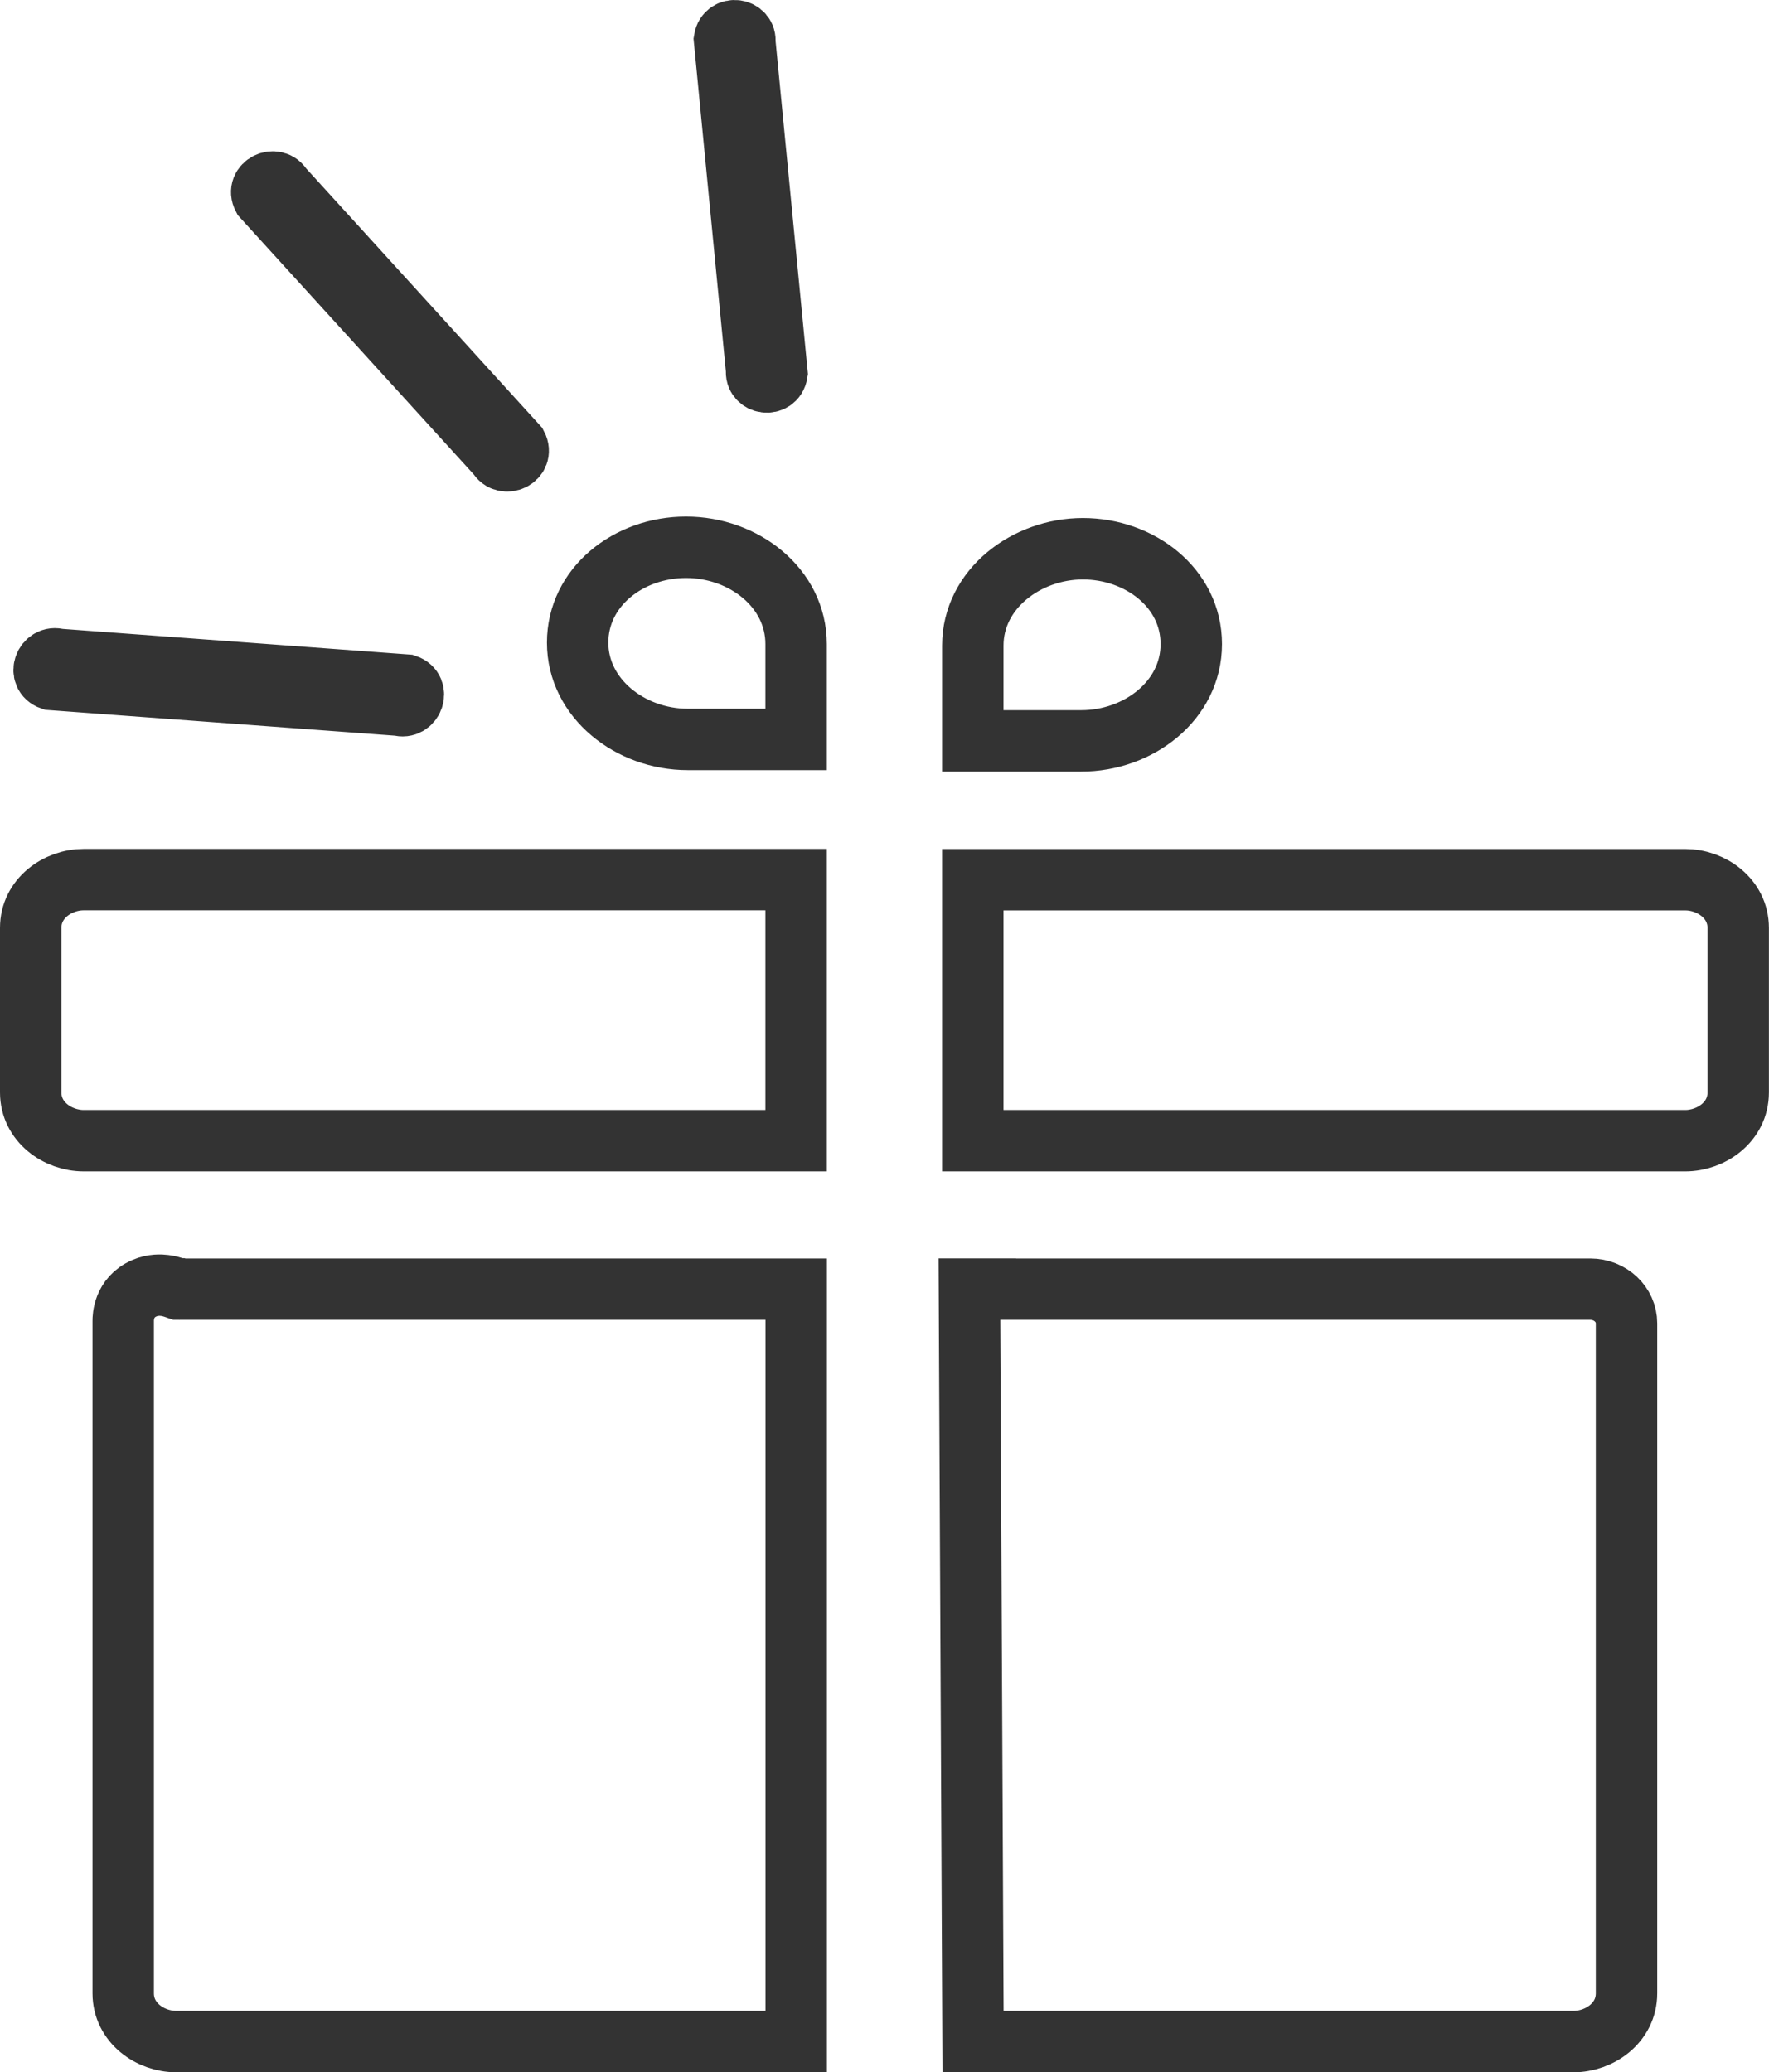
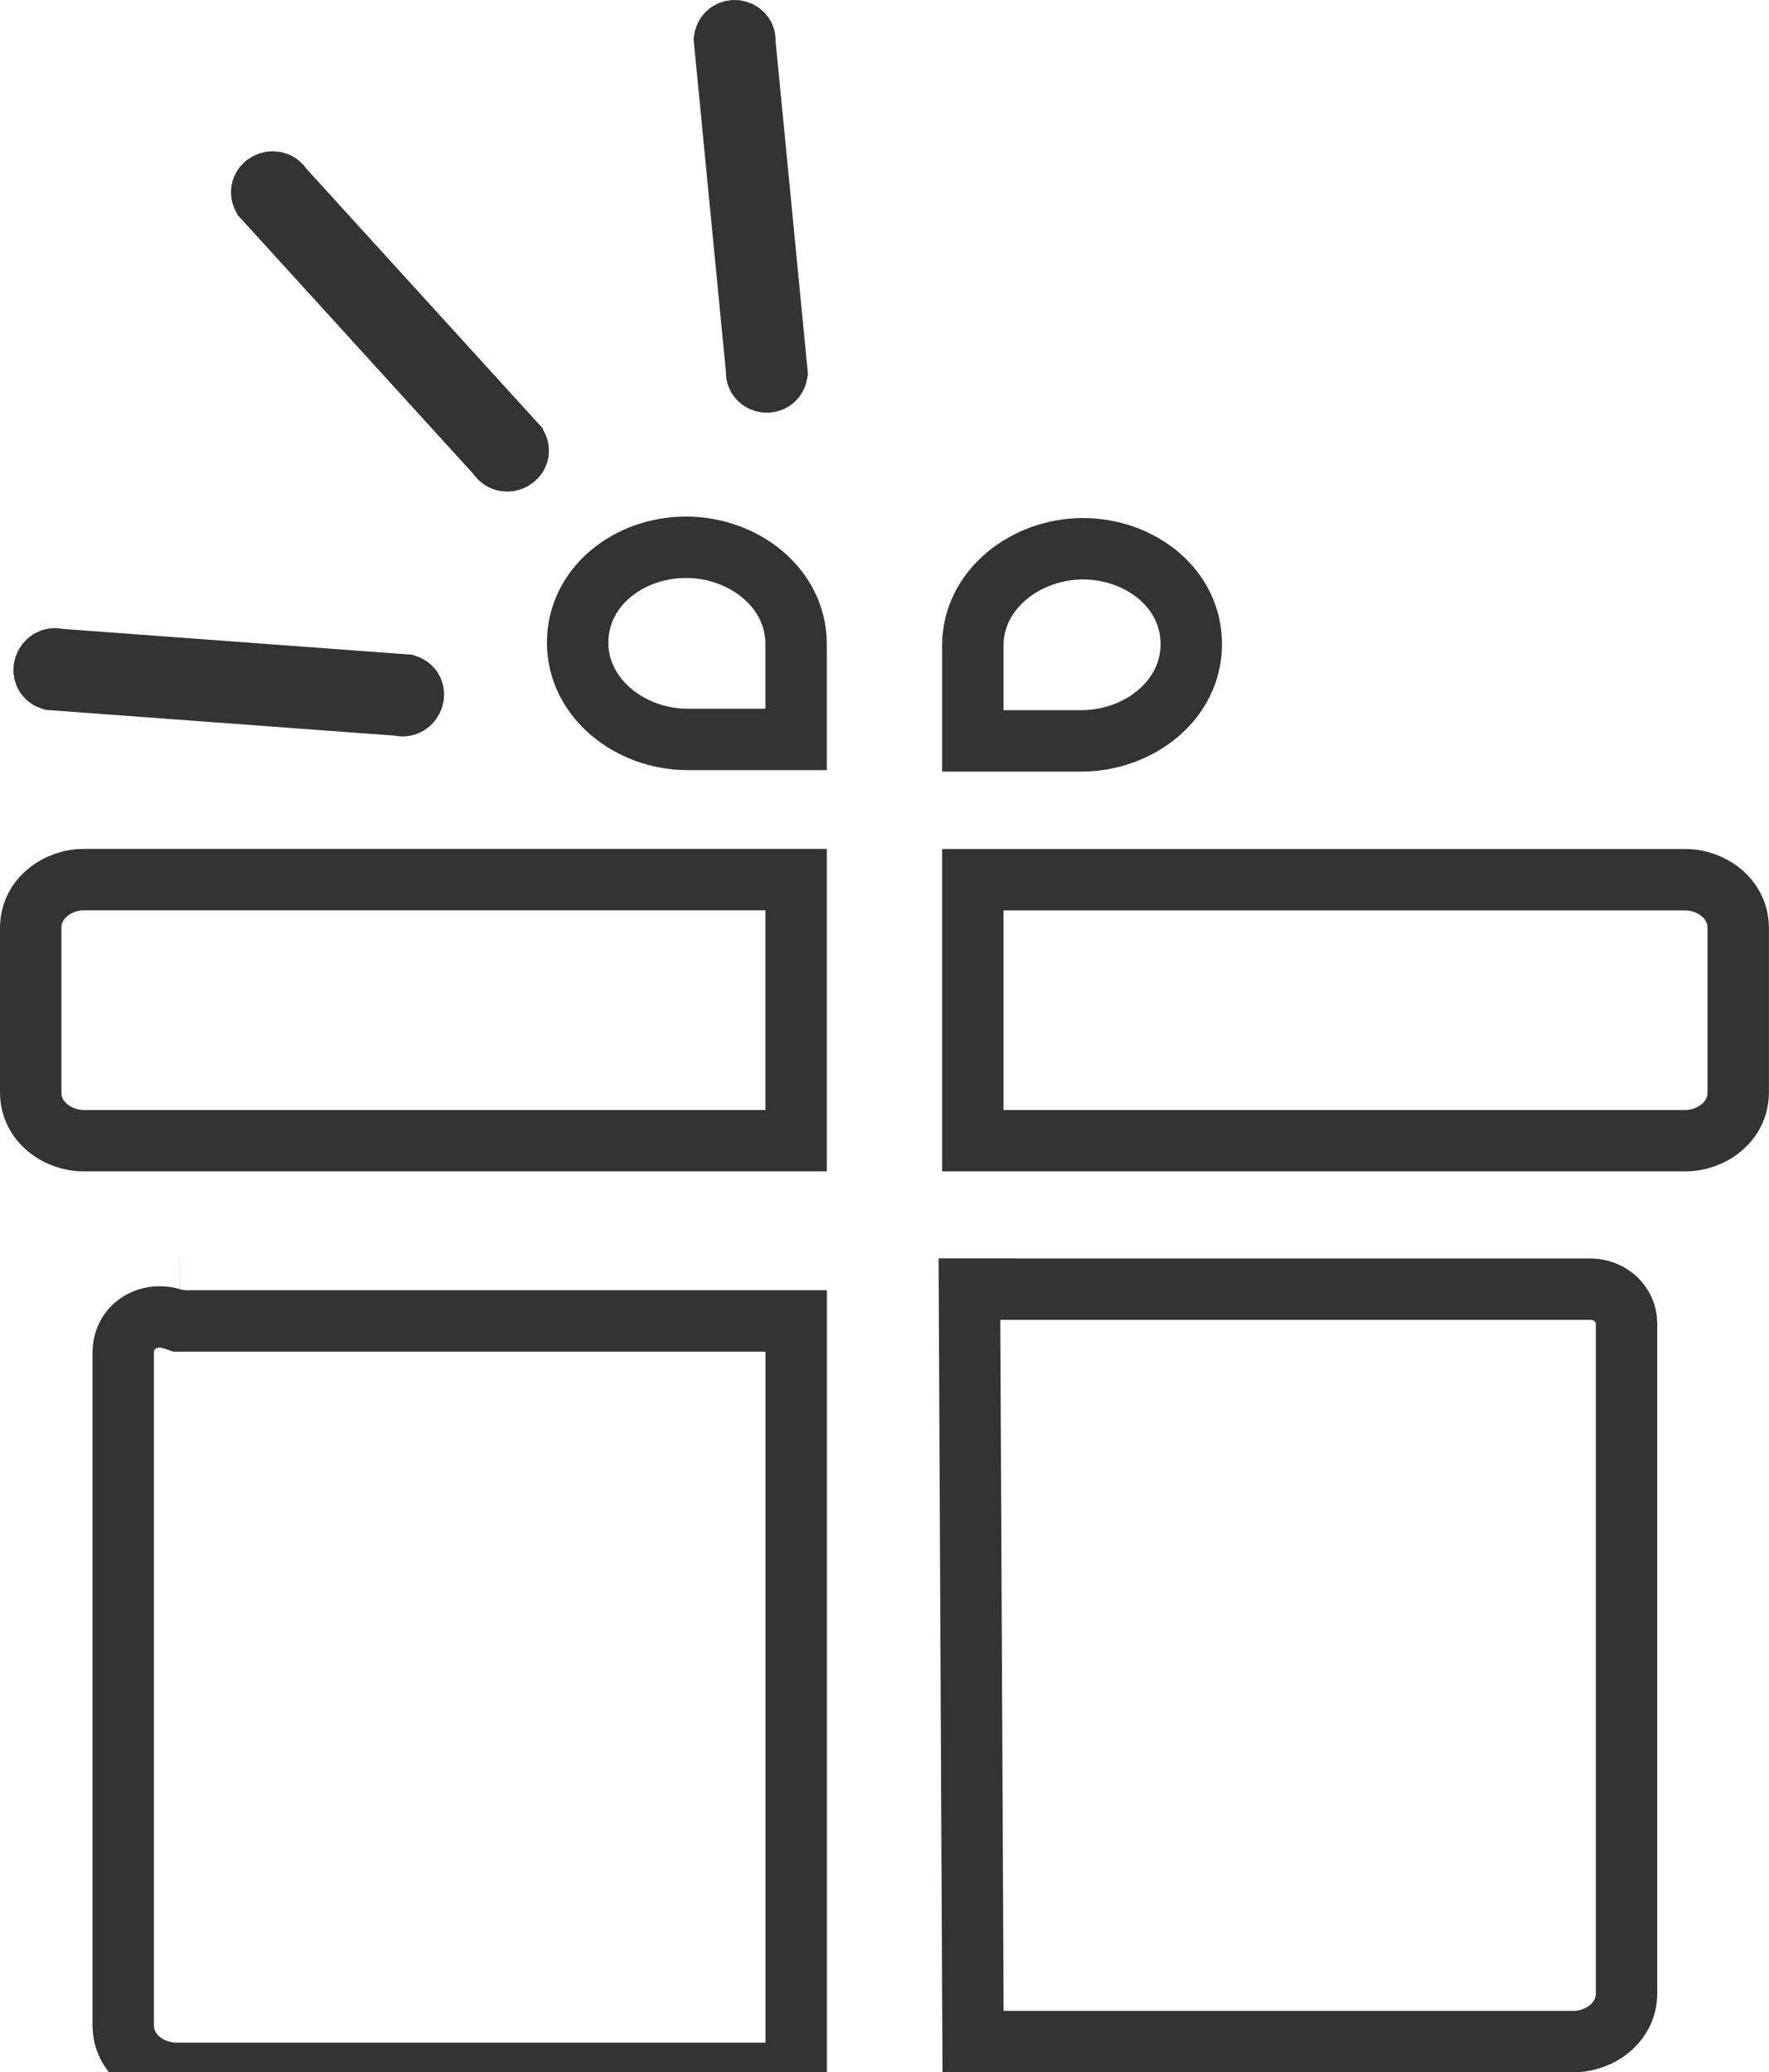
<svg xmlns="http://www.w3.org/2000/svg" id="Layer_2" viewBox="0 0 230.45 269.94">
  <defs>
    <style>
      .cls-1 {
        fill: none;
        stroke: rgba(0, 0, 0, .8);
        stroke-linecap: round;
        stroke-width: 8px;
      }
    </style>
  </defs>
  <g id="Layer_5_copy_2">
-     <path class="cls-1" d="M99.32,148.59h4.39v-34.01H10.91c-3.38,0-6.91,2.43-6.91,6.29v21.43c0,3.86,3.53,6.29,6.91,6.29h88.41ZM103.72,172.07v-4.14H23.23s-.06-.02-.1-.04c-.01,0-.02,0-.04-.01-.1-.04-.3-.11-.48-.17-.2-.06-.63-.2-1.15-.26-.5-.06-1.53-.13-2.66.36-2.73,1.19-2.75,3.83-2.75,4.26v87.58c0,3.86,3.53,6.29,6.91,6.29h80.76v-93.87ZM23.36,167.97s0,0-.01,0c0,0,.01,0,.01,0ZM130.7,167.92h-4.41l.02,4.16.43,89.73.02,4.13h78.22c3.38,0,6.91-2.43,6.91-6.29v-87.27c0-2.46-2.11-4.45-4.72-4.45h-76.46ZM126.73,144.45v4.14h92.8c3.38,0,6.91-2.43,6.91-6.29v-21.42c0-3.86-3.53-6.29-6.91-6.29h-92.8v29.86ZM126.73,92.37v4.14h14.12c7.48,0,14.34-5.26,14.34-12.61s-6.75-12.42-14.12-12.42-14.34,5.26-14.34,12.61v8.28ZM99.32,96.32h4.39v-12.42c0-7.35-6.85-12.61-14.34-12.61s-14.12,5.17-14.12,12.42,6.85,12.61,14.34,12.61h9.72ZM97.03,5.48c.21-1.71-2.36-2.09-2.65-.32l4.19,43.12c-.21,1.71,2.36,2.09,2.65.32l-4.19-43.12ZM7.6,85.89c-1.71-.52-2.68,2.02-.92,2.62l45.32,3.35c1.71.52,2.68-2.02.92-2.62l-45.32-3.35ZM36.74,24.43c-.88-1.55-3.33-.37-2.47,1.27l30.59,33.61c.88,1.55,3.33.37,2.47-1.27l-30.59-33.61Z" />
+     <path class="cls-1" d="M99.32,148.59h4.39v-34.01H10.91c-3.38,0-6.91,2.43-6.91,6.29v21.43c0,3.86,3.53,6.29,6.91,6.29h88.41ZM103.72,172.07H23.23s-.06-.02-.1-.04c-.01,0-.02,0-.04-.01-.1-.04-.3-.11-.48-.17-.2-.06-.63-.2-1.15-.26-.5-.06-1.53-.13-2.66.36-2.73,1.19-2.75,3.83-2.75,4.26v87.58c0,3.86,3.53,6.29,6.91,6.29h80.76v-93.87ZM23.36,167.97s0,0-.01,0c0,0,.01,0,.01,0ZM130.7,167.92h-4.41l.02,4.16.43,89.73.02,4.13h78.22c3.38,0,6.91-2.43,6.91-6.29v-87.27c0-2.46-2.11-4.45-4.72-4.45h-76.46ZM126.73,144.45v4.14h92.8c3.38,0,6.91-2.43,6.91-6.29v-21.42c0-3.86-3.53-6.29-6.91-6.29h-92.8v29.86ZM126.73,92.37v4.14h14.12c7.48,0,14.34-5.26,14.34-12.61s-6.75-12.42-14.12-12.42-14.34,5.26-14.34,12.61v8.28ZM99.32,96.32h4.39v-12.42c0-7.35-6.85-12.61-14.34-12.61s-14.12,5.17-14.12,12.42,6.85,12.61,14.34,12.61h9.72ZM97.03,5.48c.21-1.71-2.36-2.09-2.65-.32l4.19,43.12c-.21,1.71,2.36,2.09,2.65.32l-4.19-43.12ZM7.6,85.89c-1.71-.52-2.68,2.02-.92,2.62l45.32,3.35c1.71.52,2.68-2.02.92-2.62l-45.32-3.35ZM36.74,24.43c-.88-1.55-3.33-.37-2.47,1.27l30.59,33.61c.88,1.55,3.33.37,2.47-1.27l-30.59-33.61Z" />
  </g>
</svg>